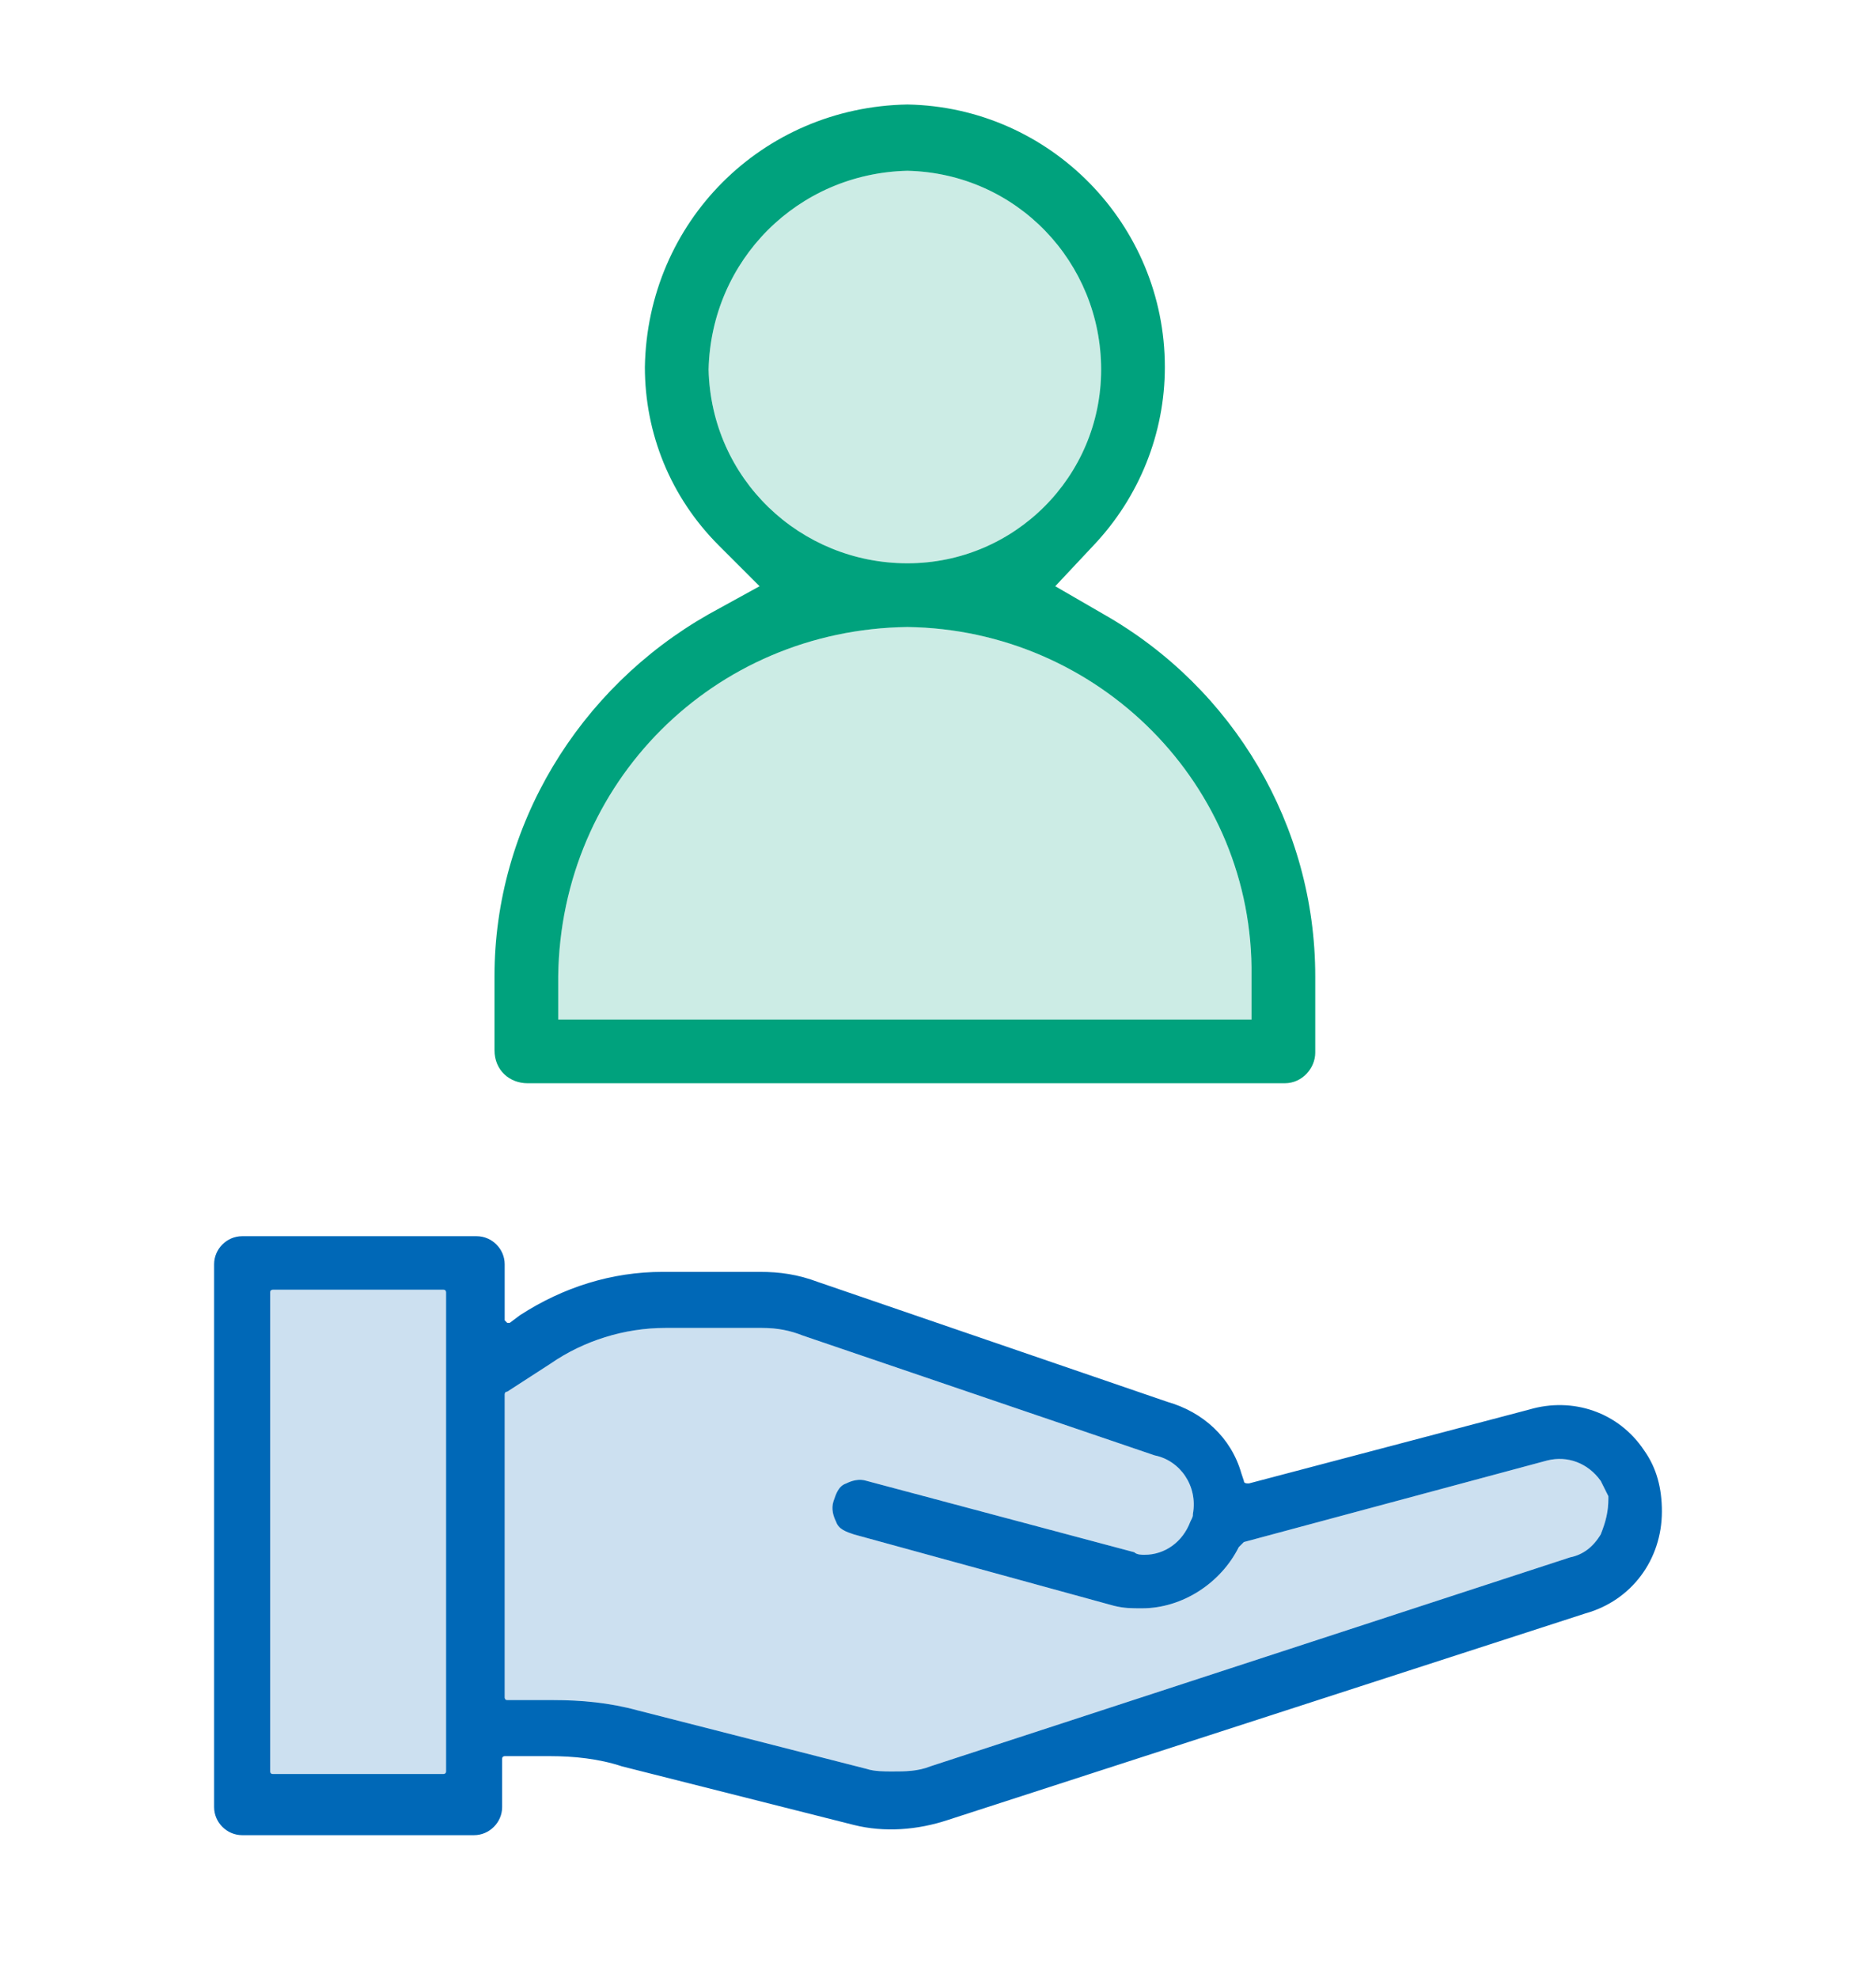
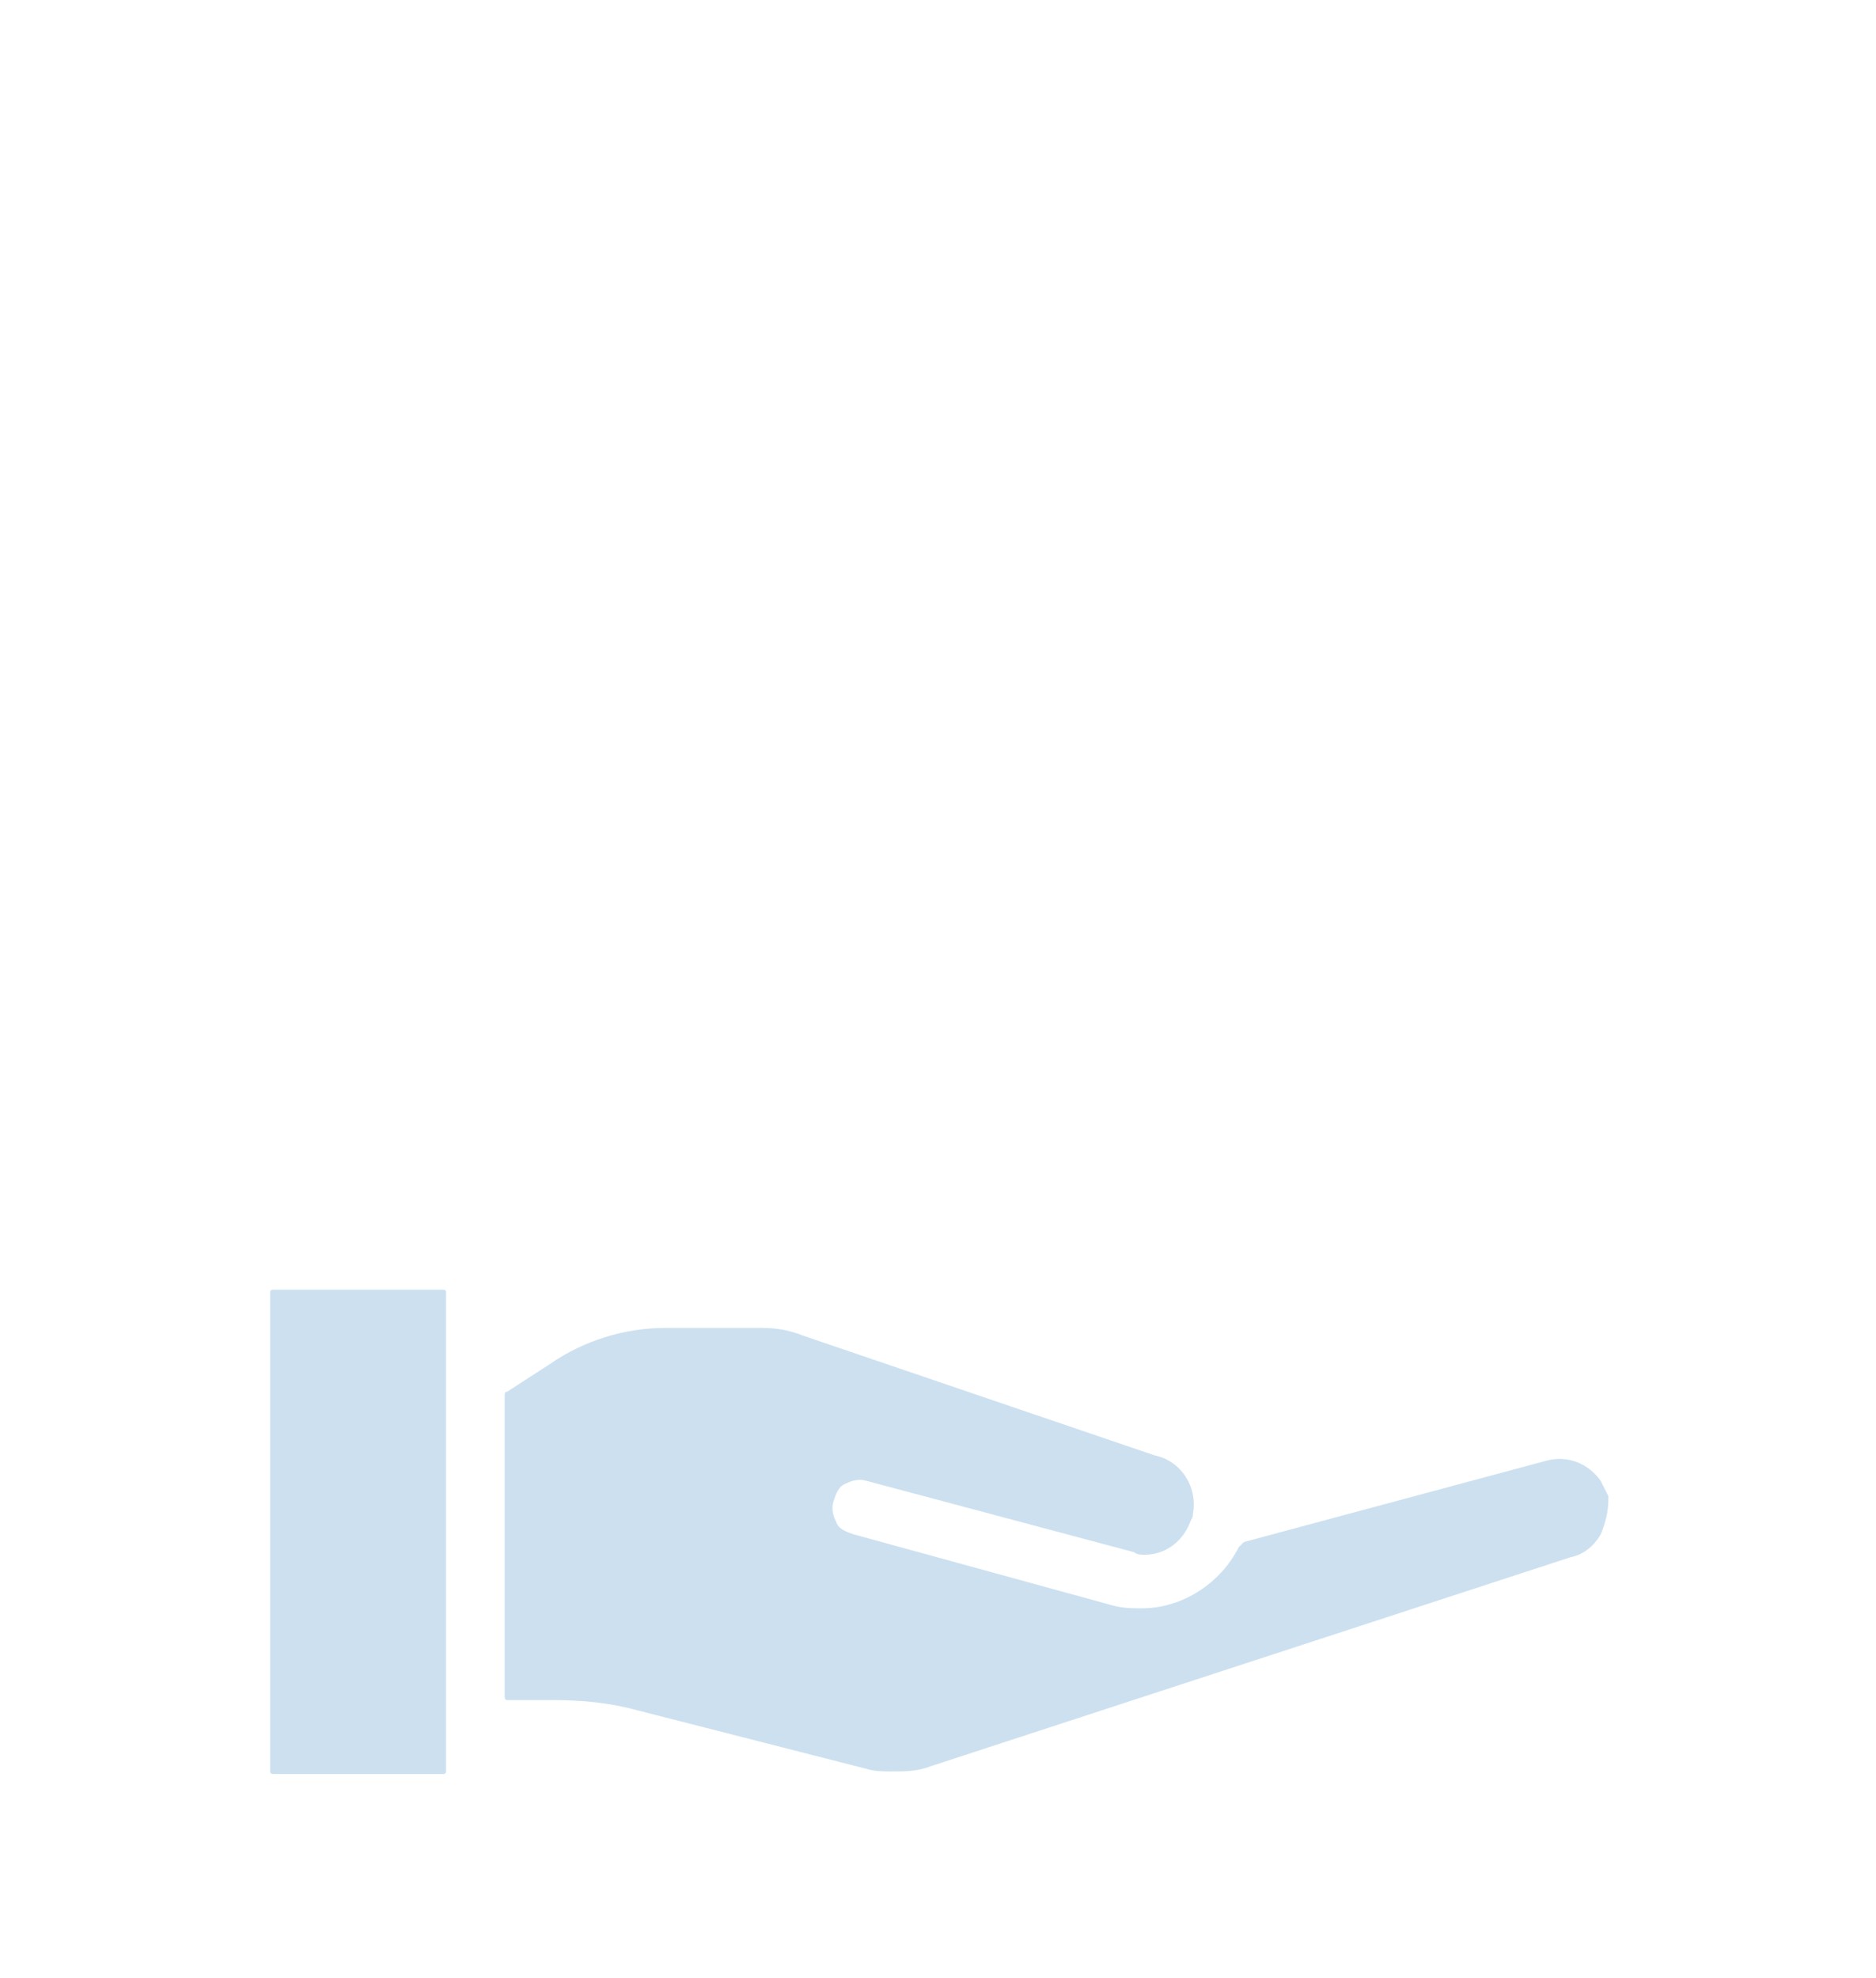
<svg xmlns="http://www.w3.org/2000/svg" version="1.1" id="レイヤー_1" x="0px" y="0px" viewBox="0 0 73.6 77.6" style="enable-background:new 0 0 73.6 77.6;" xml:space="preserve">
  <style type="text/css">
	.st0{fill:#0068B7;}
	.st1{opacity:0.9;fill:#0068B7;enable-background:new    ;}
	.st2{opacity:0.9;fill:#FFFFFF;}
	.st3{fill:#007CC3;}
	.st4{opacity:0.2;fill:#00A27D;enable-background:new    ;}
	.st5{fill:#00A27D;}
	.st6{opacity:0.2;fill:#0068B7;enable-background:new    ;}
	.st7{fill:none;}
	.st8{opacity:0.2;fill:#00A27D;}
	.st9{opacity:0.2;fill:#0068B7;}
	.st10{opacity:0.8;fill:#0068B7;enable-background:new    ;}
</style>
  <path class="st7" d="M35.6,24.9c-7.4,0.1-13.3,6-13.4,13.4v1.4h26.7v-1.4C48.9,31,43,25,35.6,24.9z" />
  <path class="st7" d="M35.6,21.9c4,0,7.3-3.3,7.3-7.3c0-4.1-3.2-7.4-7.3-7.5c-4.1,0.1-7.4,3.4-7.5,7.5l-0.1,0l0.1,0  C28.2,18.6,31.5,21.9,35.6,21.9z" />
-   <path class="st5" d="M20.7,42.5h29.7c0.7,0,1.2-0.6,1.2-1.2v-3c0-5.9-3.2-11.3-8.3-14.2l-1.9-1.1l1.5-1.6c1.8-1.9,2.8-4.4,2.8-7  c0-5.6-4.5-10.2-10.1-10.3c-5.7,0.1-10.2,4.6-10.3,10.3c0,2.6,1,5.1,2.9,7l1.6,1.6l-2,1.1c-5.1,2.9-8.4,8.3-8.4,14.2v2.9  C19.4,42,20,42.5,20.7,42.5z M27.8,14.5L27.8,14.5c0.1-4.3,3.5-7.7,7.8-7.8c4.3,0.1,7.6,3.6,7.6,7.8c0,4.2-3.4,7.6-7.6,7.6  C31.4,22.1,27.9,18.8,27.8,14.5z M21.9,38.3C22,30.7,28,24.7,35.6,24.6c7.5,0.1,13.6,6.2,13.5,13.7v1.7H21.9V38.3z" />
-   <path class="st0" d="M64.5,56.9c-1-1.5-2.8-2.1-4.5-1.6l-11,2.9c-0.1,0-0.2,0-0.2-0.1l-0.1-0.3c-0.4-1.4-1.5-2.4-2.9-2.8l-13.7-4.7  c-0.8-0.3-1.5-0.4-2.3-0.4H26c-2,0-3.9,0.6-5.6,1.7l-0.4,0.3c0,0-0.1,0-0.1,0c0,0-0.1-0.1-0.1-0.1v-2.2c0-0.6-0.5-1.1-1.1-1.1l0-0.1  v0.1H9.5c-0.6,0-1.1,0.5-1.1,1.1v21.3c0,0.6,0.5,1.1,1.1,1.1h9.1c0.6,0,1.1-0.5,1.1-1.1V69c0-0.1,0.1-0.1,0.1-0.1h1.8  c0.9,0,1.9,0.1,2.8,0.4l9.1,2.3c1.2,0.3,2.5,0.2,3.7-0.2l25-8.1c1.8-0.5,3-2.1,3-4C65.2,58.4,65,57.6,64.5,56.9z M17.5,69.5  c0,0.1-0.1,0.1-0.1,0.1h-6.7c-0.1,0-0.1-0.1-0.1-0.1V50.7c0-0.1,0.1-0.1,0.1-0.1h6.7c0.1,0,0.1,0.1,0.1,0.1V69.5z M62.8,60.2  c-0.3,0.5-0.7,0.8-1.2,0.9l-25.1,8.2c-0.5,0.2-1,0.2-1.5,0.2c-0.3,0-0.7,0-1-0.1L25,67.1c-1.1-0.3-2.2-0.4-3.3-0.4c0,0,0,0,0,0h-1.8  c-0.1,0-0.1-0.1-0.1-0.1V54.7c0,0,0-0.1,0.1-0.1l1.7-1.1c1.3-0.9,2.9-1.4,4.5-1.4h3.8c0.6,0,1.1,0.1,1.6,0.3l13.8,4.7  c1,0.2,1.7,1.2,1.5,2.3c0,0.1,0,0.1-0.1,0.3c-0.3,0.8-1,1.3-1.8,1.3h0c-0.1,0-0.3,0-0.4-0.1L34,58.1c-0.3-0.1-0.6,0-0.8,0.1  c-0.3,0.1-0.4,0.4-0.5,0.7c-0.1,0.3,0,0.6,0.1,0.8c0.1,0.3,0.4,0.4,0.7,0.5L43.7,63c0.4,0.1,0.7,0.1,1.1,0.1c1.6,0,3.1-1,3.8-2.4  l0.1-0.1c0,0,0.1-0.1,0.1-0.1l11.9-3.2c0.8-0.2,1.6,0.1,2.1,0.8c0.1,0.2,0.2,0.4,0.3,0.6l0,0.1C63.1,59.3,63,59.7,62.8,60.2z" />
-   <path class="st7" d="M35.6,24.9c-7.4,0.1-13.3,6-13.4,13.4v1.4h26.7v-1.4C48.9,31,43,25,35.6,24.9z" />
-   <path class="st7" d="M35.6,21.9c4,0,7.3-3.3,7.3-7.3c0-4.1-3.2-7.4-7.3-7.5c-4.1,0.1-7.4,3.4-7.5,7.5l-0.1,0l0.1,0  C28.2,18.6,31.5,21.9,35.6,21.9z" />
-   <path class="st8" d="M27.8,14.5L27.8,14.5c0.1-4.3,3.5-7.7,7.8-7.8c4.3,0.1,7.6,3.6,7.6,7.8c0,4.2-3.4,7.6-7.6,7.6  C31.4,22.1,27.9,18.8,27.8,14.5z M21.9,38.3C22,30.7,28,24.7,35.6,24.6c7.5,0.1,13.6,6.2,13.5,13.7v1.7H21.9V38.3z" />
  <path class="st9" d="M17.5,69.5c0,0.1-0.1,0.1-0.1,0.1h-6.7c-0.1,0-0.1-0.1-0.1-0.1V50.7c0-0.1,0.1-0.1,0.1-0.1h6.7  c0.1,0,0.1,0.1,0.1,0.1V69.5z M62.8,60.2c-0.3,0.5-0.7,0.8-1.2,0.9l-25.1,8.2c-0.5,0.2-1,0.2-1.5,0.2c-0.3,0-0.7,0-1-0.1L25,67.1  c-1.1-0.3-2.2-0.4-3.3-0.4c0,0,0,0,0,0h-1.8c-0.1,0-0.1-0.1-0.1-0.1V54.7c0,0,0-0.1,0.1-0.1l1.7-1.1c1.3-0.9,2.9-1.4,4.5-1.4h3.8  c0.6,0,1.1,0.1,1.6,0.3l13.8,4.7c1,0.2,1.7,1.2,1.5,2.3c0,0.1,0,0.1-0.1,0.3c-0.3,0.8-1,1.3-1.8,1.3h0c-0.1,0-0.3,0-0.4-0.1L34,58.1  c-0.3-0.1-0.6,0-0.8,0.1c-0.3,0.1-0.4,0.4-0.5,0.7c-0.1,0.3,0,0.6,0.1,0.8c0.1,0.3,0.4,0.4,0.7,0.5L43.7,63c0.4,0.1,0.7,0.1,1.1,0.1  c1.6,0,3.1-1,3.8-2.4l0.1-0.1c0,0,0.1-0.1,0.1-0.1l11.9-3.2c0.8-0.2,1.6,0.1,2.1,0.8c0.1,0.2,0.2,0.4,0.3,0.6l0,0.1  C63.1,59.3,63,59.7,62.8,60.2z" />
</svg>